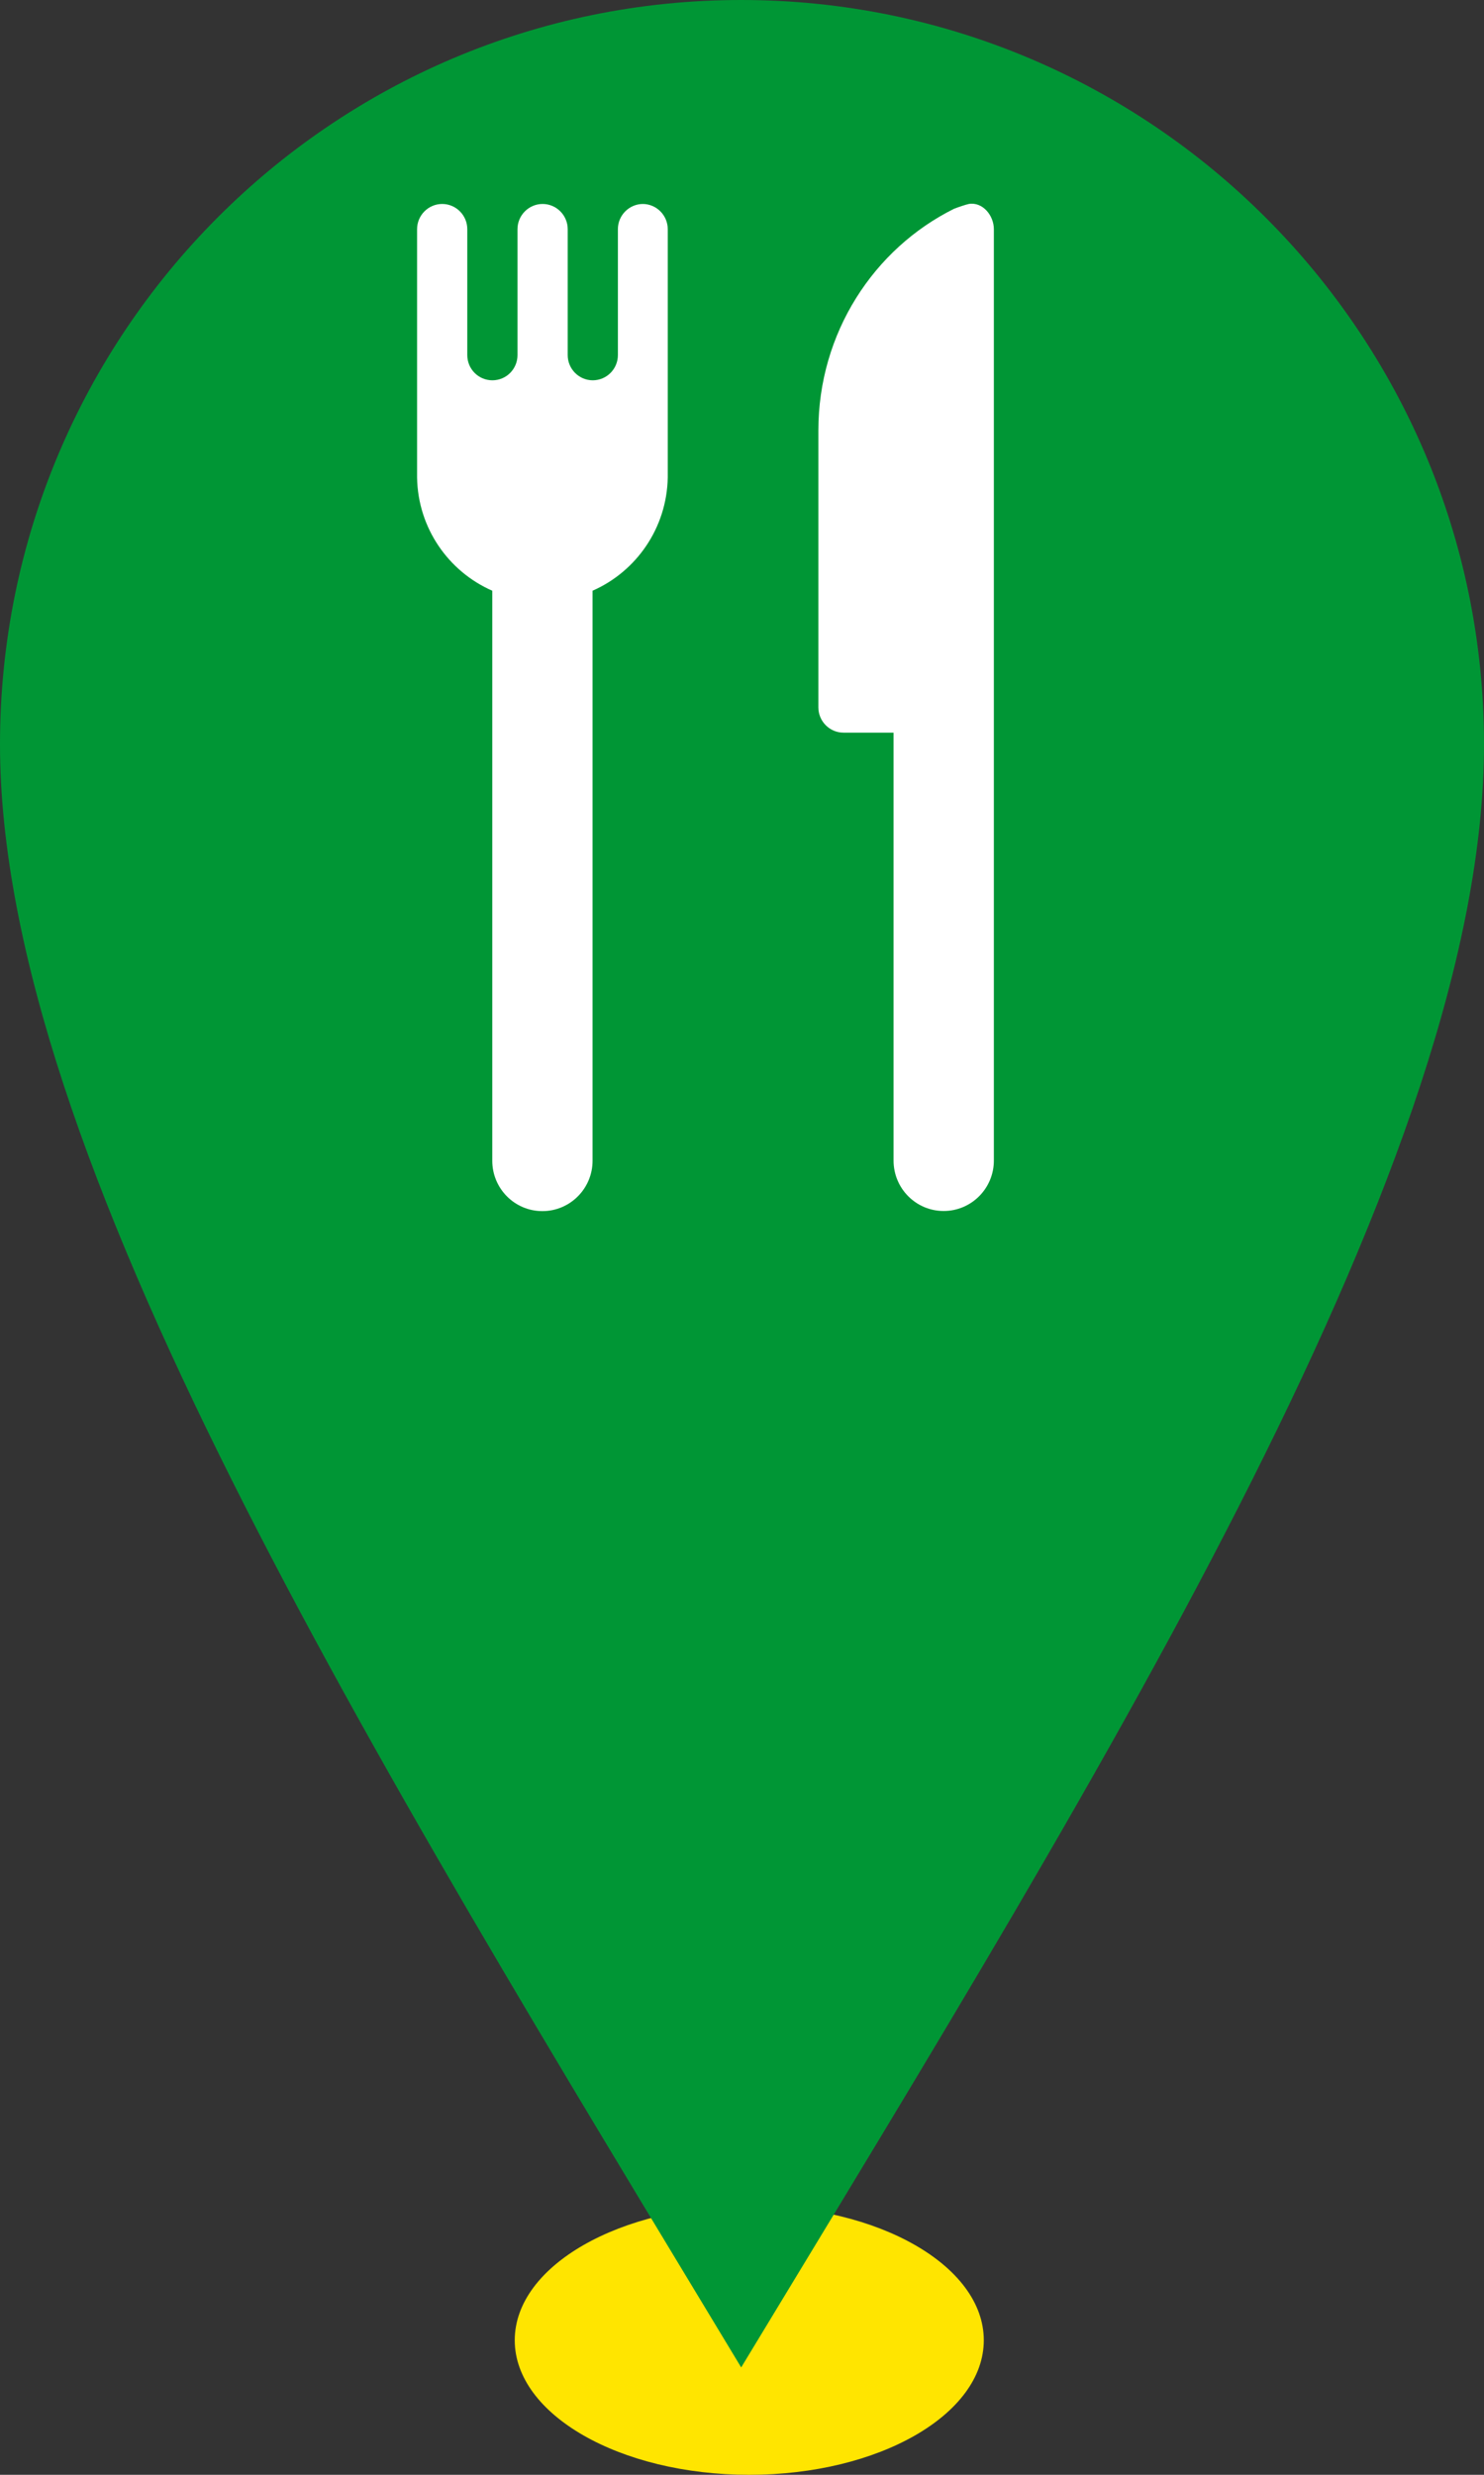
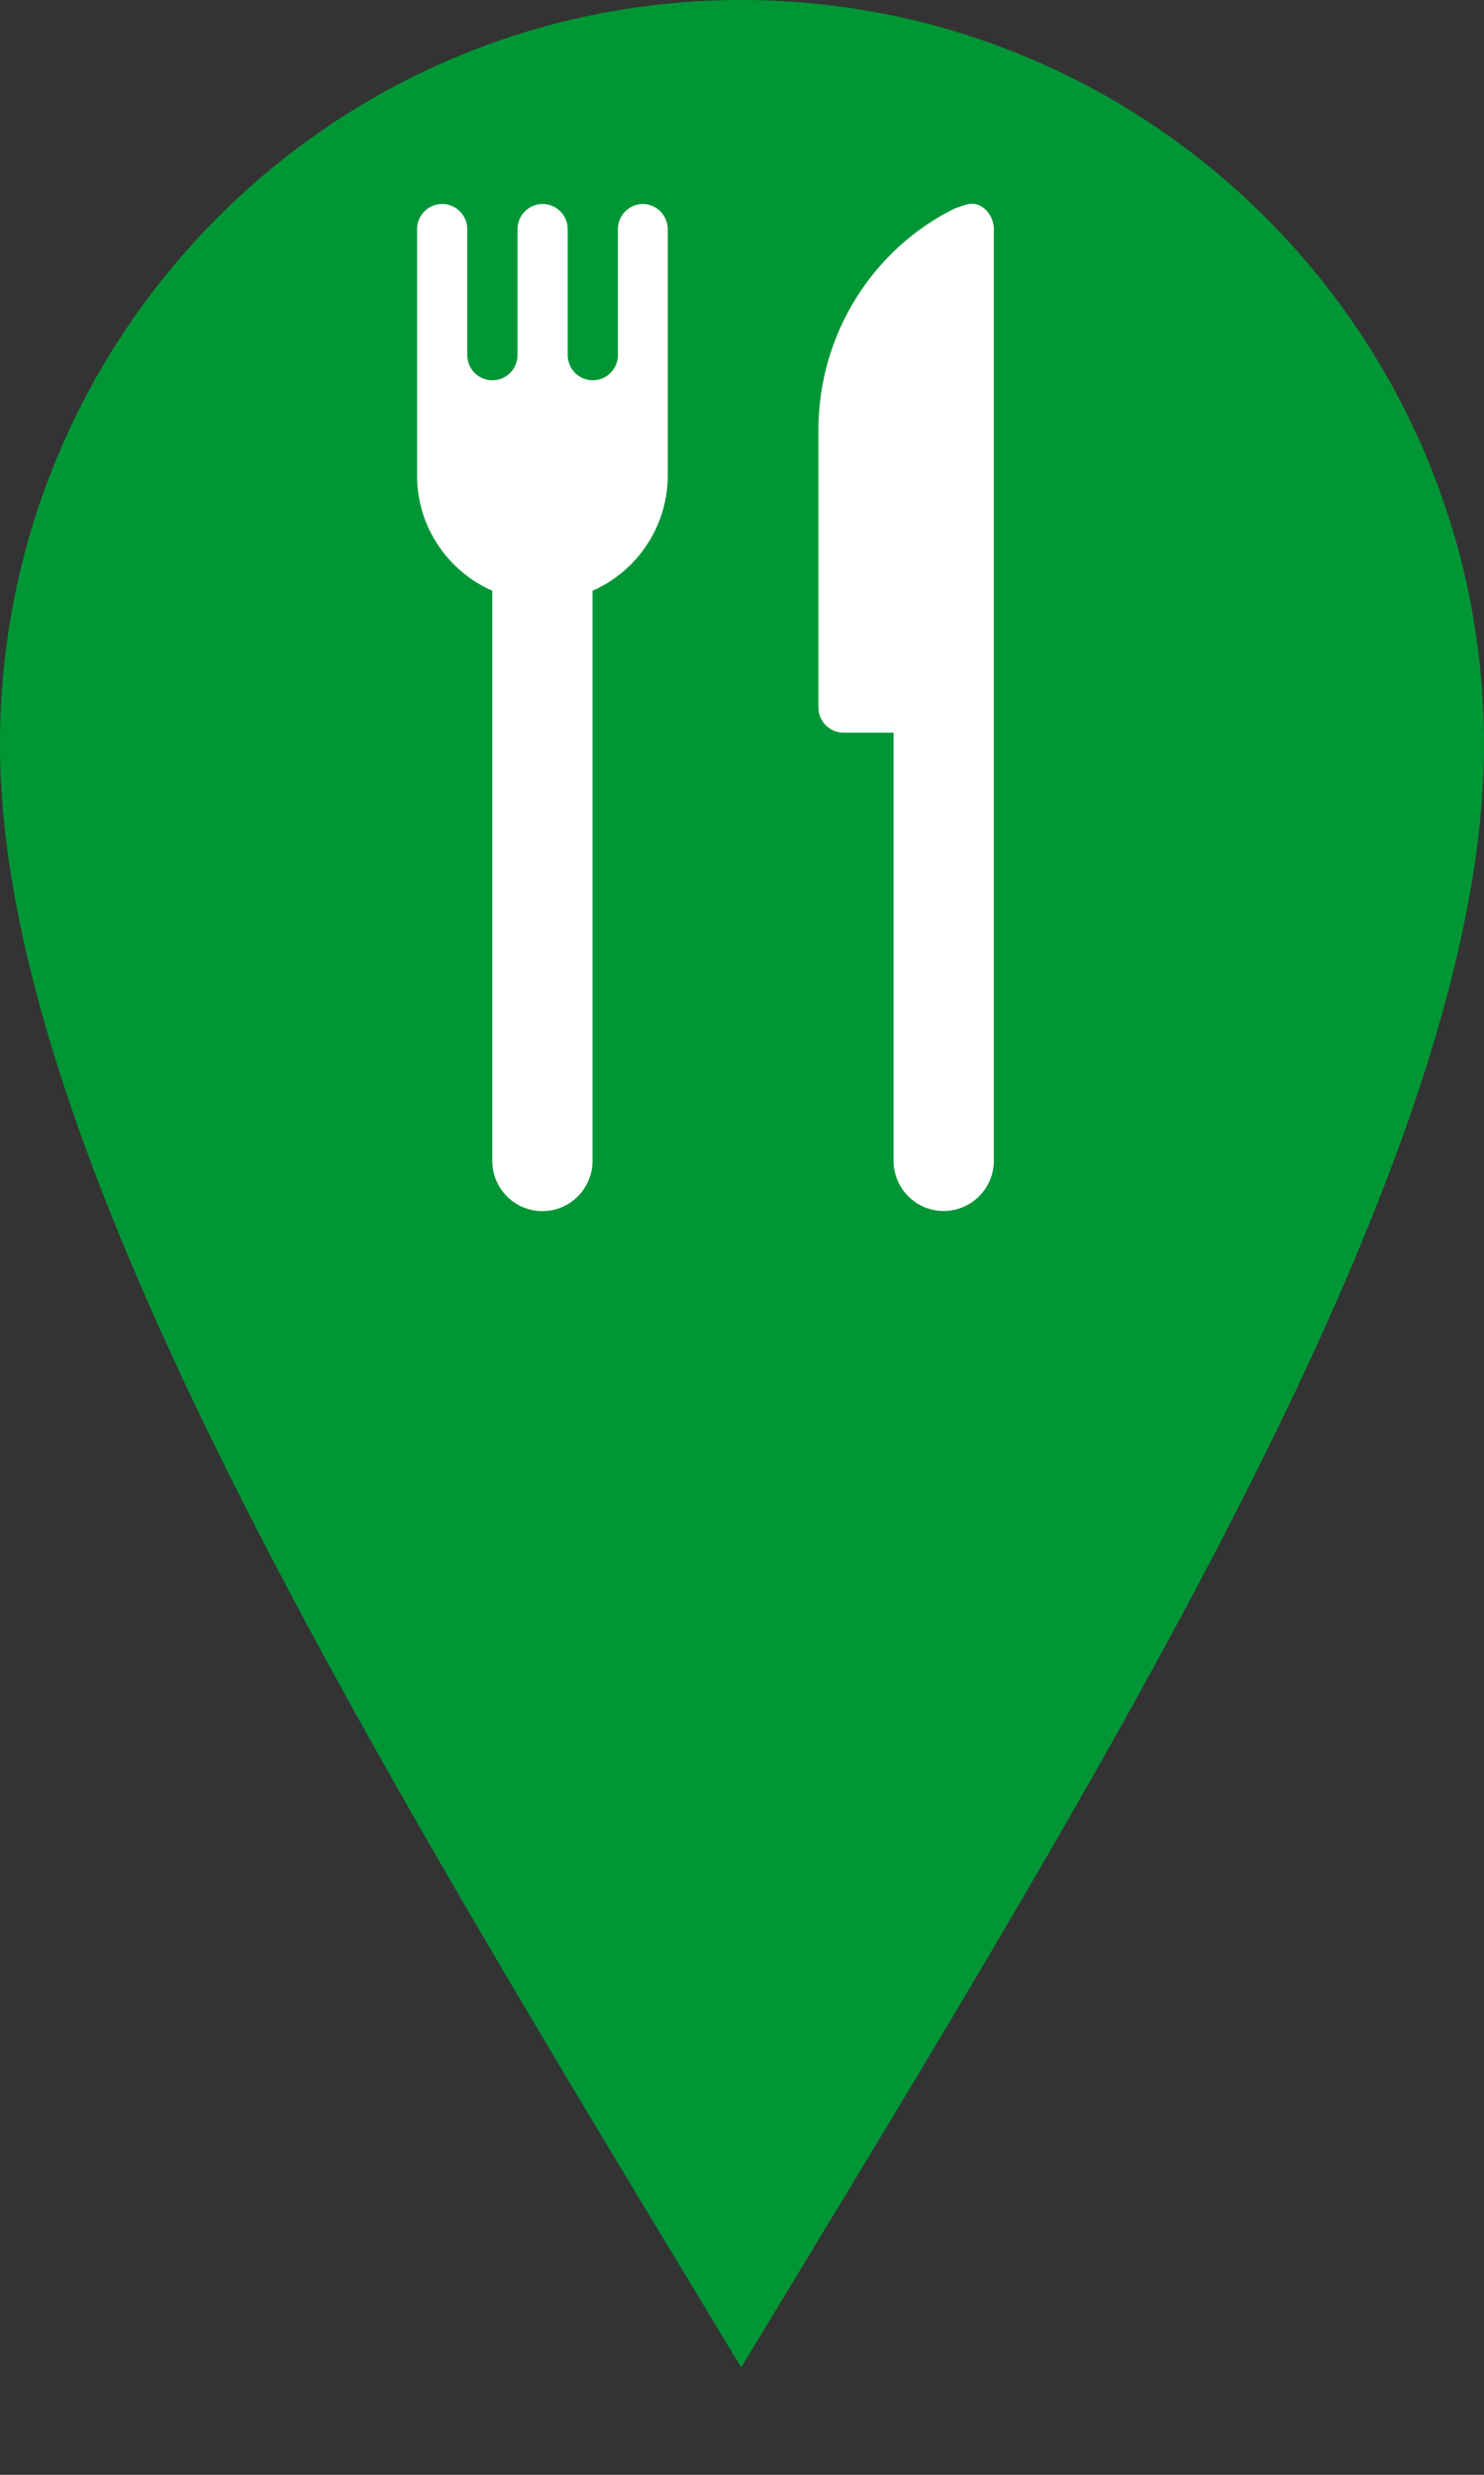
<svg xmlns="http://www.w3.org/2000/svg" width="60" height="100" viewBox="0 0 60 100" fill="none">
  <rect x="0" y="0" width="60" height="100" fill="#333333" stroke="none" />
-   <path d="M30.294 100C35.531 100 39.776 97.566 39.776 94.563C39.776 91.56 35.531 89.126 30.294 89.126C25.058 89.126 20.812 91.56 20.812 94.563C20.812 97.566 25.058 100 30.294 100Z" fill="#FFE500" />
  <path d="M60 30.076C60 13.463 46.515 0 29.967 0C13.419 0 0 13.463 0 30.076C0 46.689 14.984 70.843 29.967 95.661C45.002 70.843 60 46.741 60 30.076Z" fill="#009635" />
  <path d="M25.997 8.242C25.438 8.242 24.982 8.7 24.982 9.261V14.349C24.982 14.91 24.527 15.367 23.967 15.367C23.408 15.367 22.953 14.91 22.953 14.349V9.261C22.953 8.7 22.497 8.242 21.938 8.242C21.379 8.242 20.923 8.7 20.923 9.261V14.349C20.923 14.91 20.472 15.367 19.908 15.367C19.344 15.367 18.893 14.91 18.893 14.349V9.261C18.893 8.7 18.437 8.242 17.878 8.242C17.319 8.242 16.863 8.7 16.863 9.261V19.272C16.863 19.272 16.863 19.286 16.863 19.296C16.896 21.342 18.137 23.096 19.903 23.87V46.901C19.903 48.028 20.81 48.938 21.928 48.938C23.047 48.938 23.958 48.028 23.958 46.901V23.87C25.72 23.096 26.96 21.342 26.998 19.296C26.998 19.286 26.998 19.282 26.998 19.272V9.261C26.998 8.7 26.542 8.242 25.983 8.242H25.997Z" fill="white" />
  <path d="M39.172 8.242C39.046 8.266 38.736 8.374 38.576 8.435C35.329 10.048 33.088 13.453 33.088 17.395V28.585C33.088 29.146 33.544 29.604 34.103 29.604H36.128V46.896C36.128 48.023 37.035 48.933 38.153 48.933C39.271 48.933 40.183 48.023 40.183 46.896V9.261C40.183 8.699 39.722 8.148 39.168 8.242H39.172Z" fill="white" />
</svg>